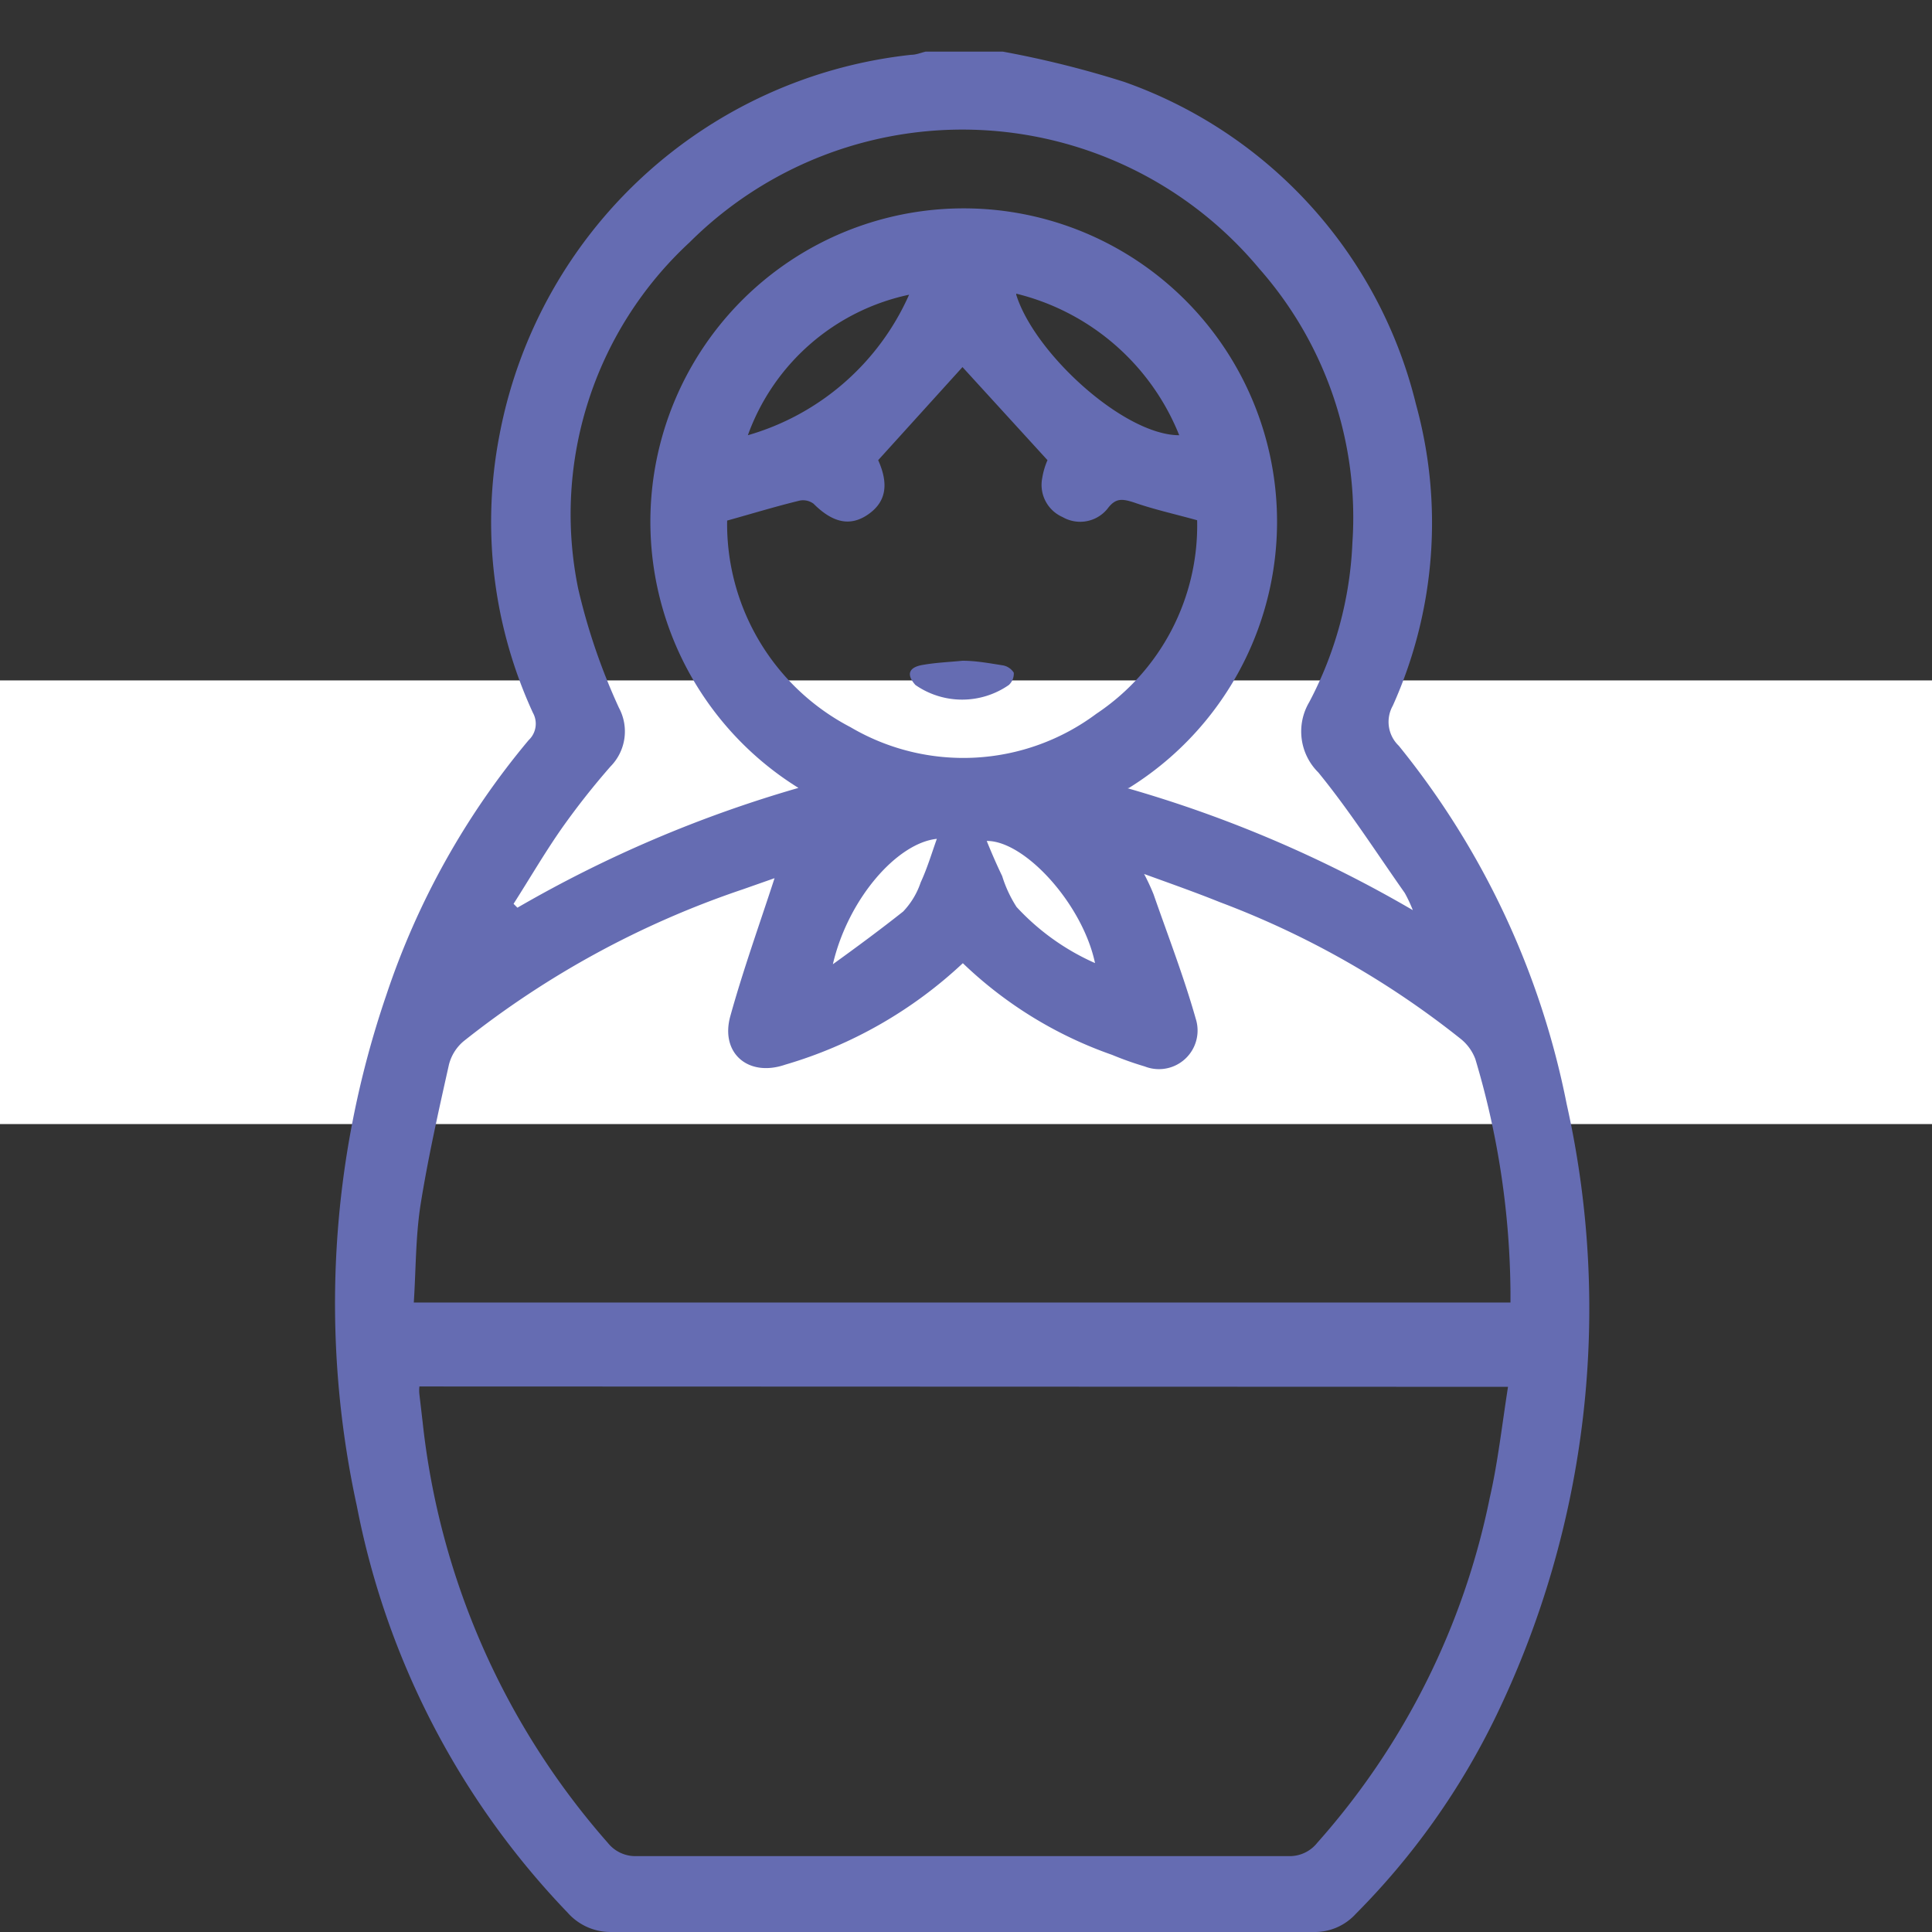
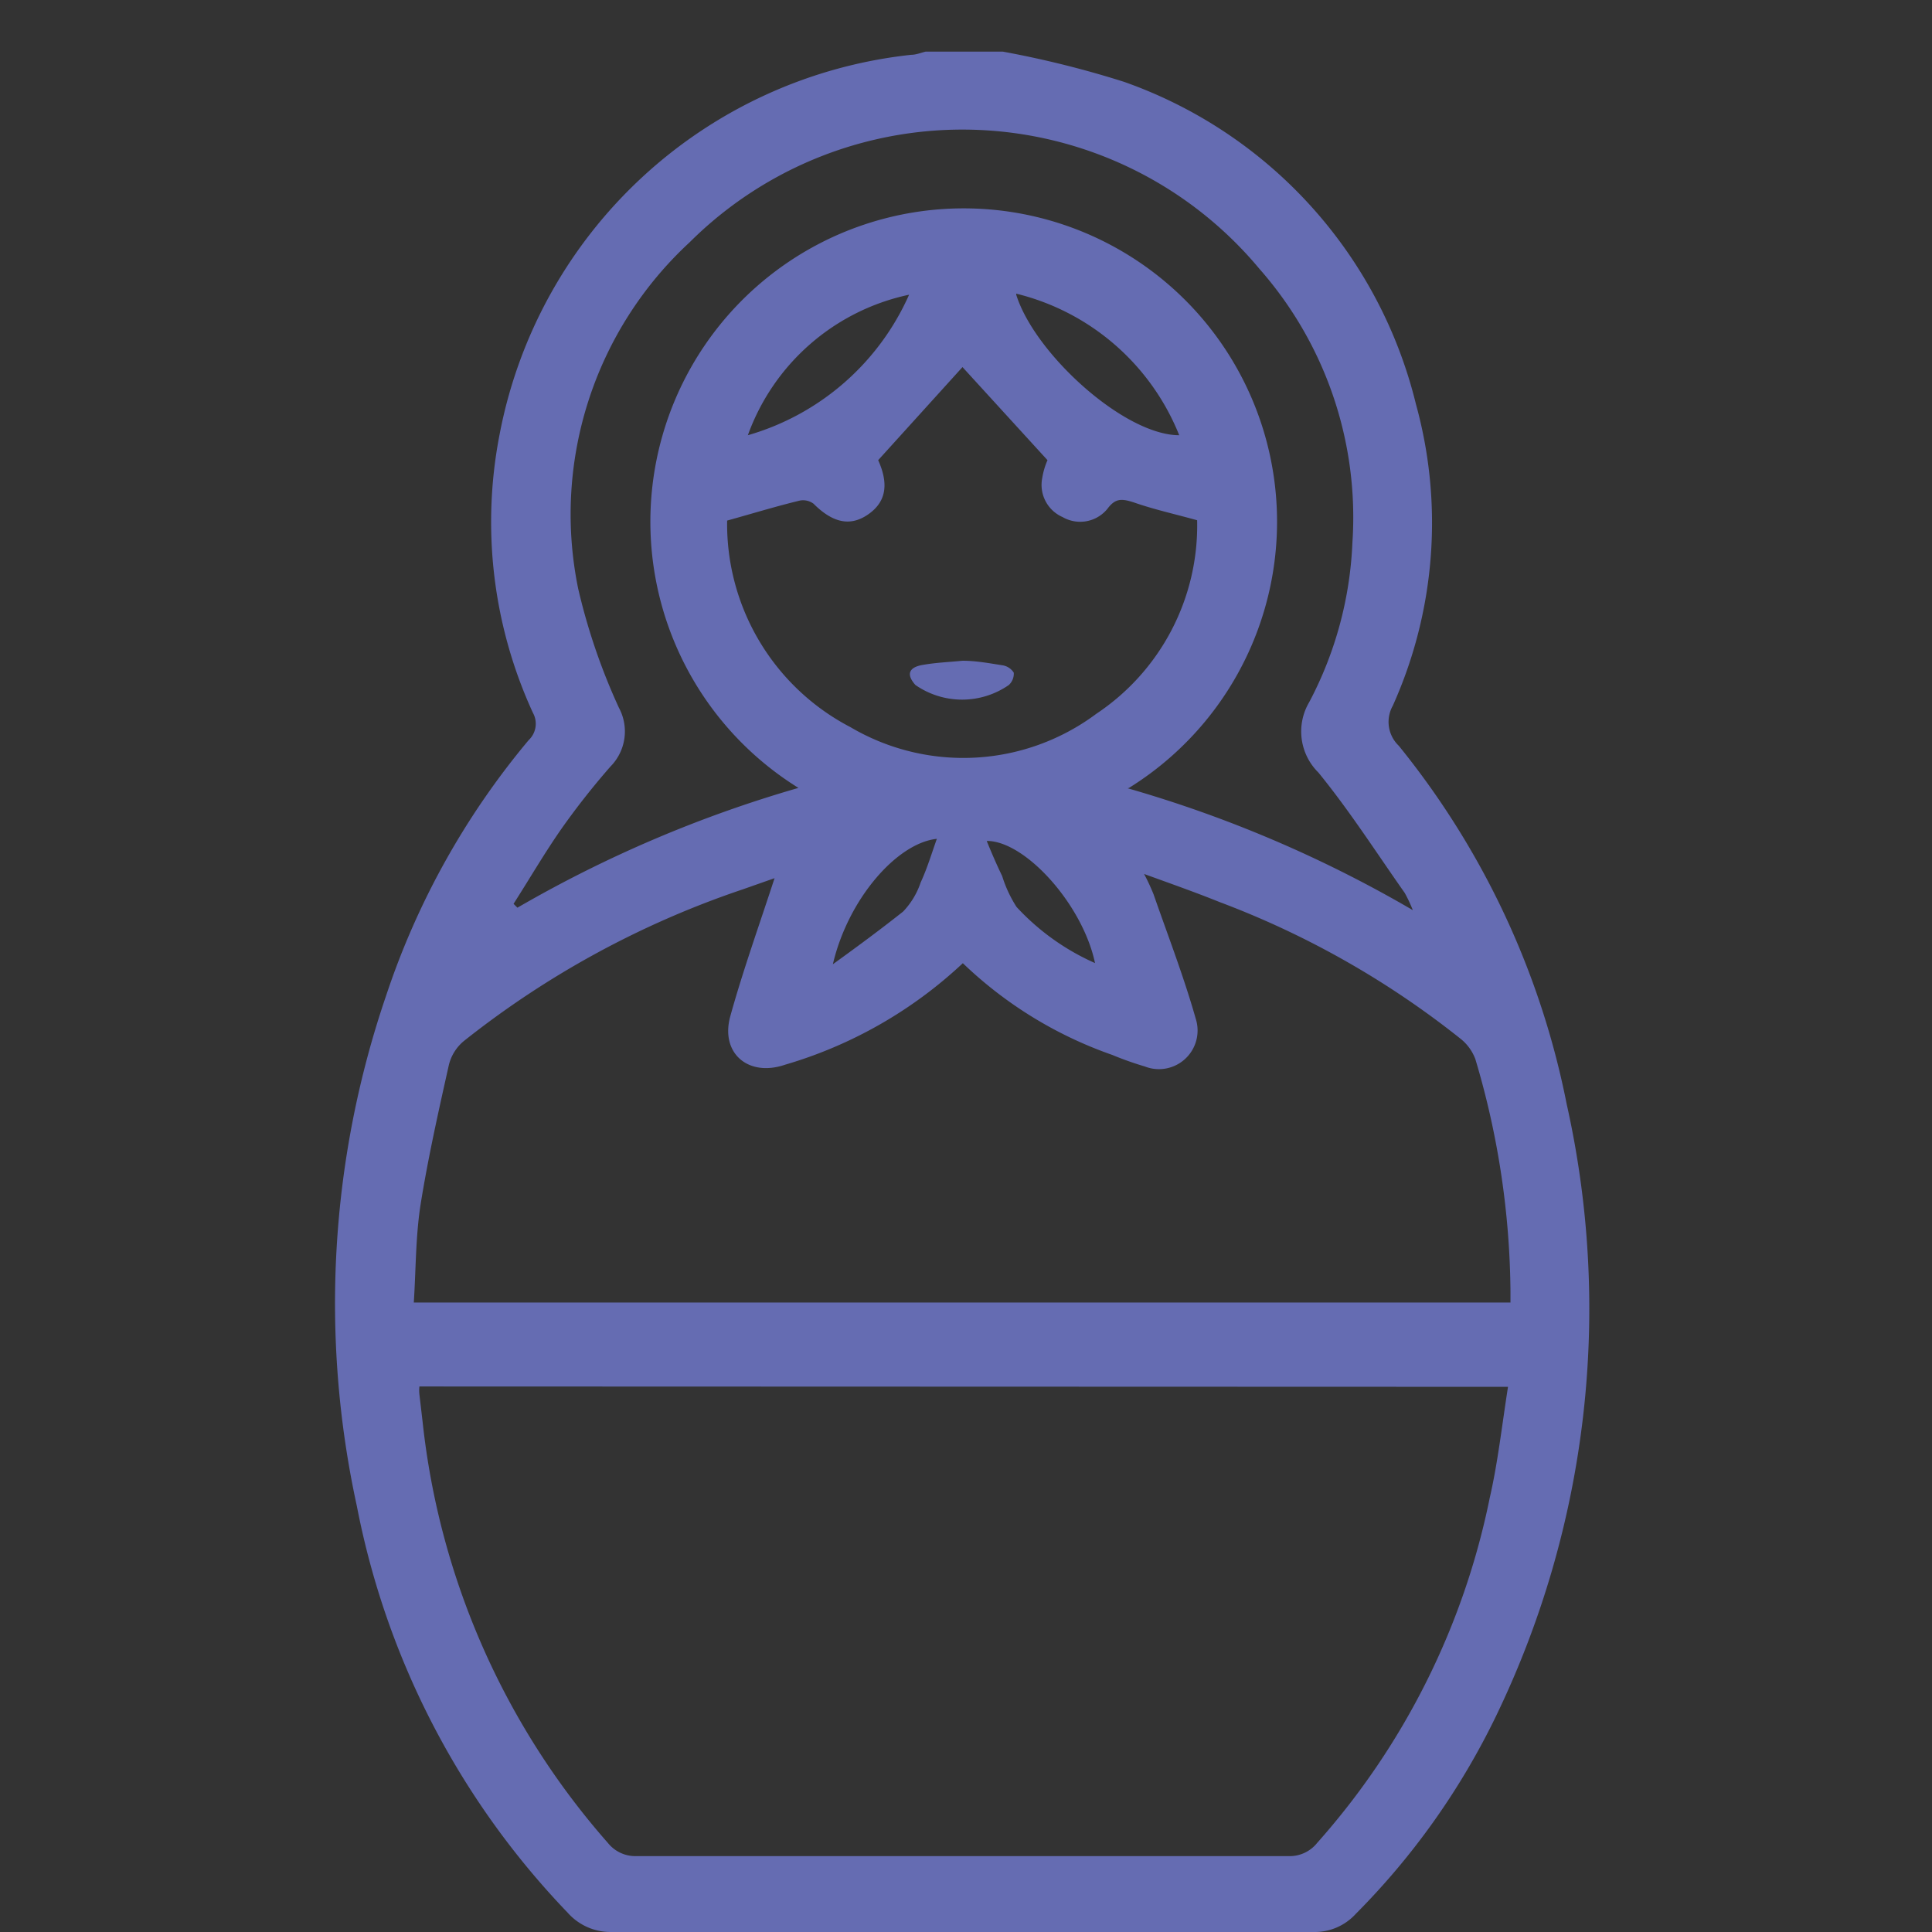
<svg xmlns="http://www.w3.org/2000/svg" id="Слой_1" data-name="Слой 1" viewBox="0 0 55 55">
  <rect x="0" y="0" width="55" height="55" fill="#333333" stroke="none" />
  <defs>
    <style>.cls-2{fill:#656cb2}</style>
  </defs>
-   <path fill="#fff" d="M0 19.37h55V32H0z" />
  <path d="M28.55 1.47a28.37 28.37 0 0 1 3.45.86 13 13 0 0 1 8.31 9.18 12.69 12.69 0 0 1-.66 8.58.94.94 0 0 0 .17 1.14 23.4 23.4 0 0 1 4.78 10.2 26.66 26.66 0 0 1-2 17.4 20.86 20.86 0 0 1-4 5.65 1.58 1.58 0 0 1-1.2.52h-20a1.63 1.63 0 0 1-1.24-.55 23 23 0 0 1-6-11.57A27.11 27.11 0 0 1 11 28.32a22.23 22.23 0 0 1 4.05-7.25.64.64 0 0 0 .12-.78 13 13 0 0 1-.95-7.91A13.39 13.39 0 0 1 25.94 1.56c.14 0 .28-.06.41-.09zm-16.61 38a1 1 0 0 0 0 .23l.09.77a21.63 21.63 0 0 0 5.28 12 1 1 0 0 0 .8.37H36.7a1 1 0 0 0 .8-.38 21.07 21.07 0 0 0 4.91-9.82c.23-1 .35-2.08.52-3.16zM22.05 25l-.91.32a26.21 26.21 0 0 0-7.94 4.32 1.28 1.28 0 0 0-.42.67c-.3 1.34-.6 2.68-.81 4-.14.91-.13 1.85-.19 2.77H43v-.29a23.67 23.67 0 0 0-1-6.64 1.34 1.34 0 0 0-.41-.57 25.26 25.26 0 0 0-6.87-3.9c-.67-.27-1.35-.51-2.15-.8a6.06 6.06 0 0 1 .27.58c.41 1.18.86 2.34 1.2 3.54a1.1 1.1 0 0 1-1.45 1.36 9.29 9.29 0 0 1-.93-.33 11.7 11.7 0 0 1-4.25-2.61 12.54 12.54 0 0 1-5.06 2.89c-1.05.36-1.85-.33-1.56-1.38.36-1.3.83-2.61 1.26-3.93zm10.05-2.56a35.48 35.48 0 0 1 8.12 3.47 4.08 4.08 0 0 0-.23-.49c-.81-1.15-1.57-2.34-2.46-3.43a1.64 1.64 0 0 1-.26-2 10.64 10.64 0 0 0 1.23-4.54 10.7 10.7 0 0 0-2.65-7.8 11 11 0 0 0-16.22-.75 10.54 10.54 0 0 0-3.17 9.86 17.64 17.64 0 0 0 1.16 3.39 1.42 1.42 0 0 1-.24 1.67A21.57 21.57 0 0 0 16 23.57c-.49.7-.92 1.44-1.38 2.16l.11.11a35.61 35.61 0 0 1 8-3.41 8.92 8.92 0 1 1 9.41 0zm-11.4-7.62a6.52 6.52 0 0 0 3.51 5.88 6.33 6.33 0 0 0 7-.38 6.44 6.44 0 0 0 2.87-5.51c-.65-.18-1.24-.31-1.81-.51-.32-.1-.51-.13-.74.18a1 1 0 0 1-1.28.24 1 1 0 0 1-.58-1.11 2.09 2.09 0 0 1 .15-.51l-2.42-2.65L25 13.1c.31.69.22 1.19-.28 1.54s-1 .26-1.56-.3a.5.5 0 0 0-.39-.09c-.7.17-1.35.37-2.07.57zm5.18-6.43a6.26 6.26 0 0 0-4.59 4 7.2 7.2 0 0 0 4.59-4zm3.05 0c.52 1.67 3.07 4 4.64 4a6.72 6.72 0 0 0-4.64-4.03zm2.25 19.06c-.34-1.69-2-3.52-3.09-3.51.13.32.28.67.44 1a3.55 3.55 0 0 0 .41.88 6.76 6.76 0 0 0 2.24 1.6zm-7.47 0c.68-.49 1.37-1 2-1.5a2.22 2.22 0 0 0 .5-.83c.19-.41.32-.85.46-1.24-1.14.12-2.53 1.72-2.96 3.57z" class="cls-2" />
  <path d="M27.4 18.81c.38 0 .76.07 1.14.13a.46.46 0 0 1 .32.21.44.44 0 0 1-.14.35 2.33 2.33 0 0 1-2.66 0c-.26-.29-.2-.5.2-.57s.74-.08 1.14-.12z" class="cls-2" />
</svg>